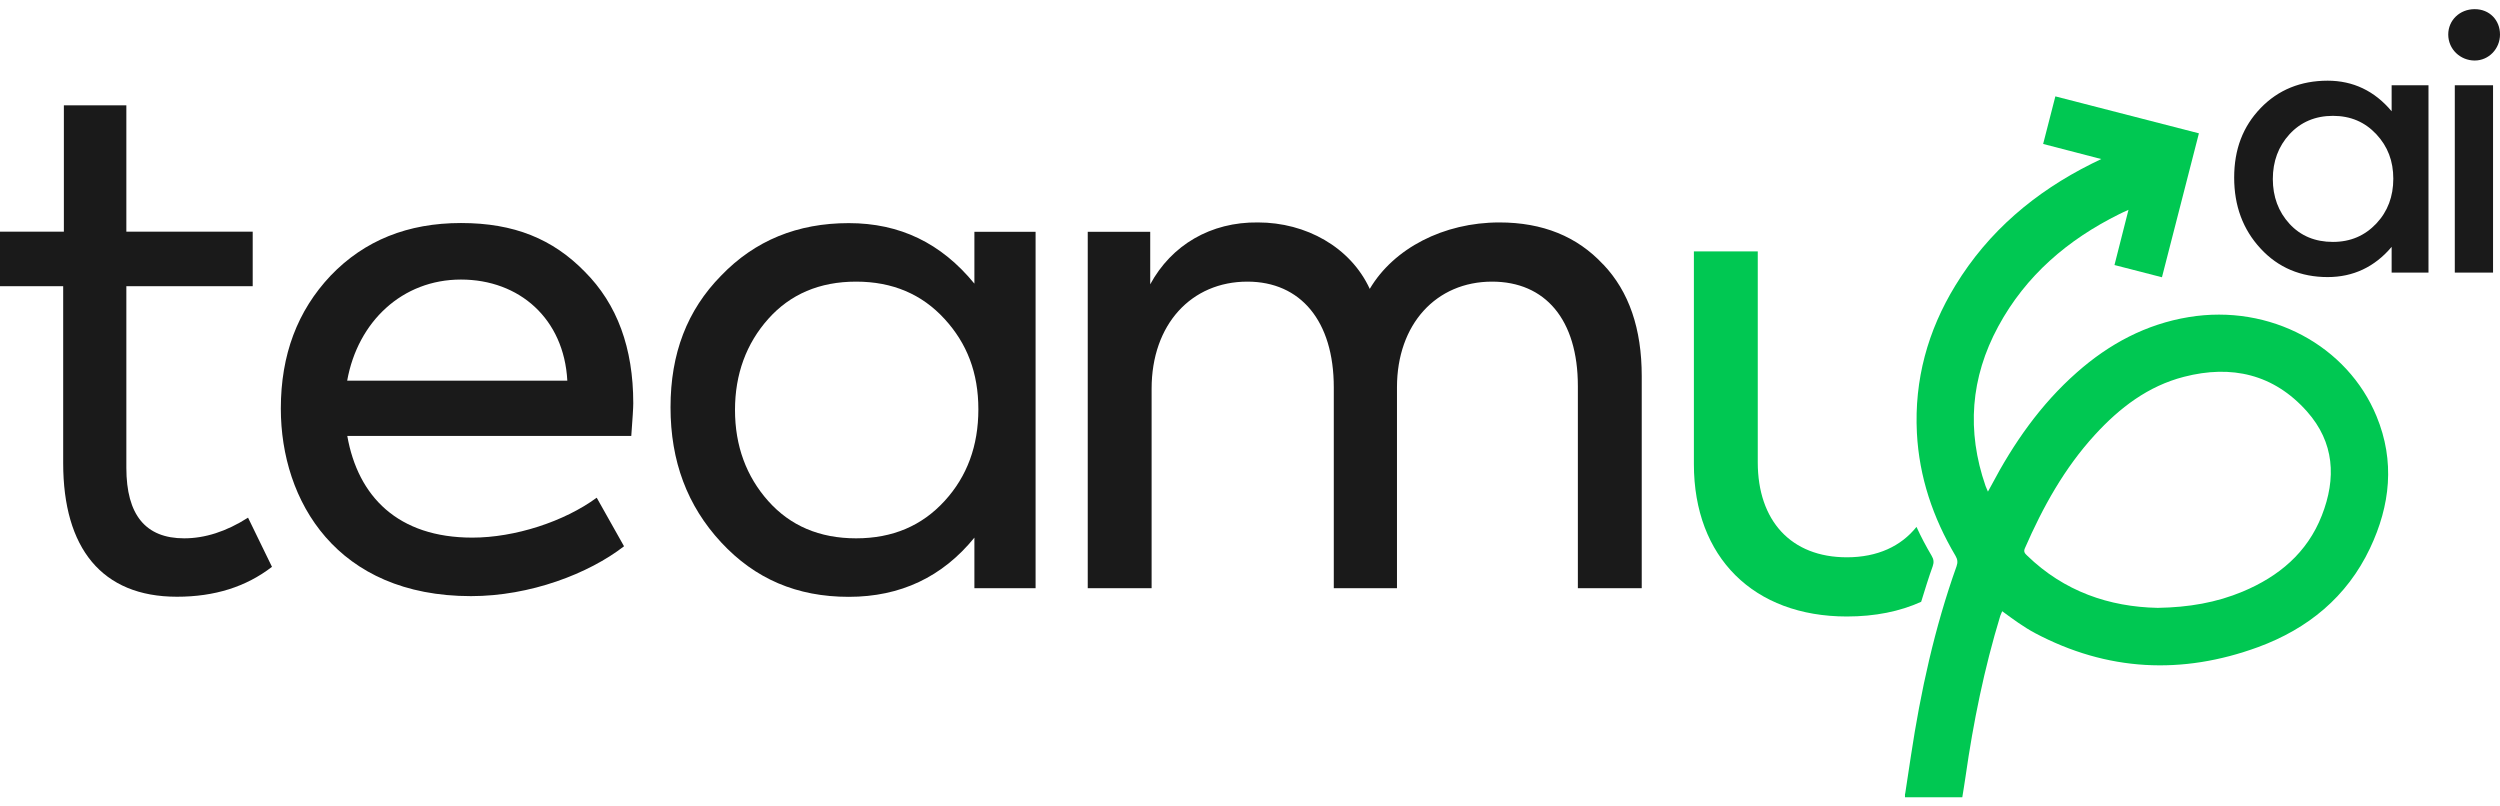
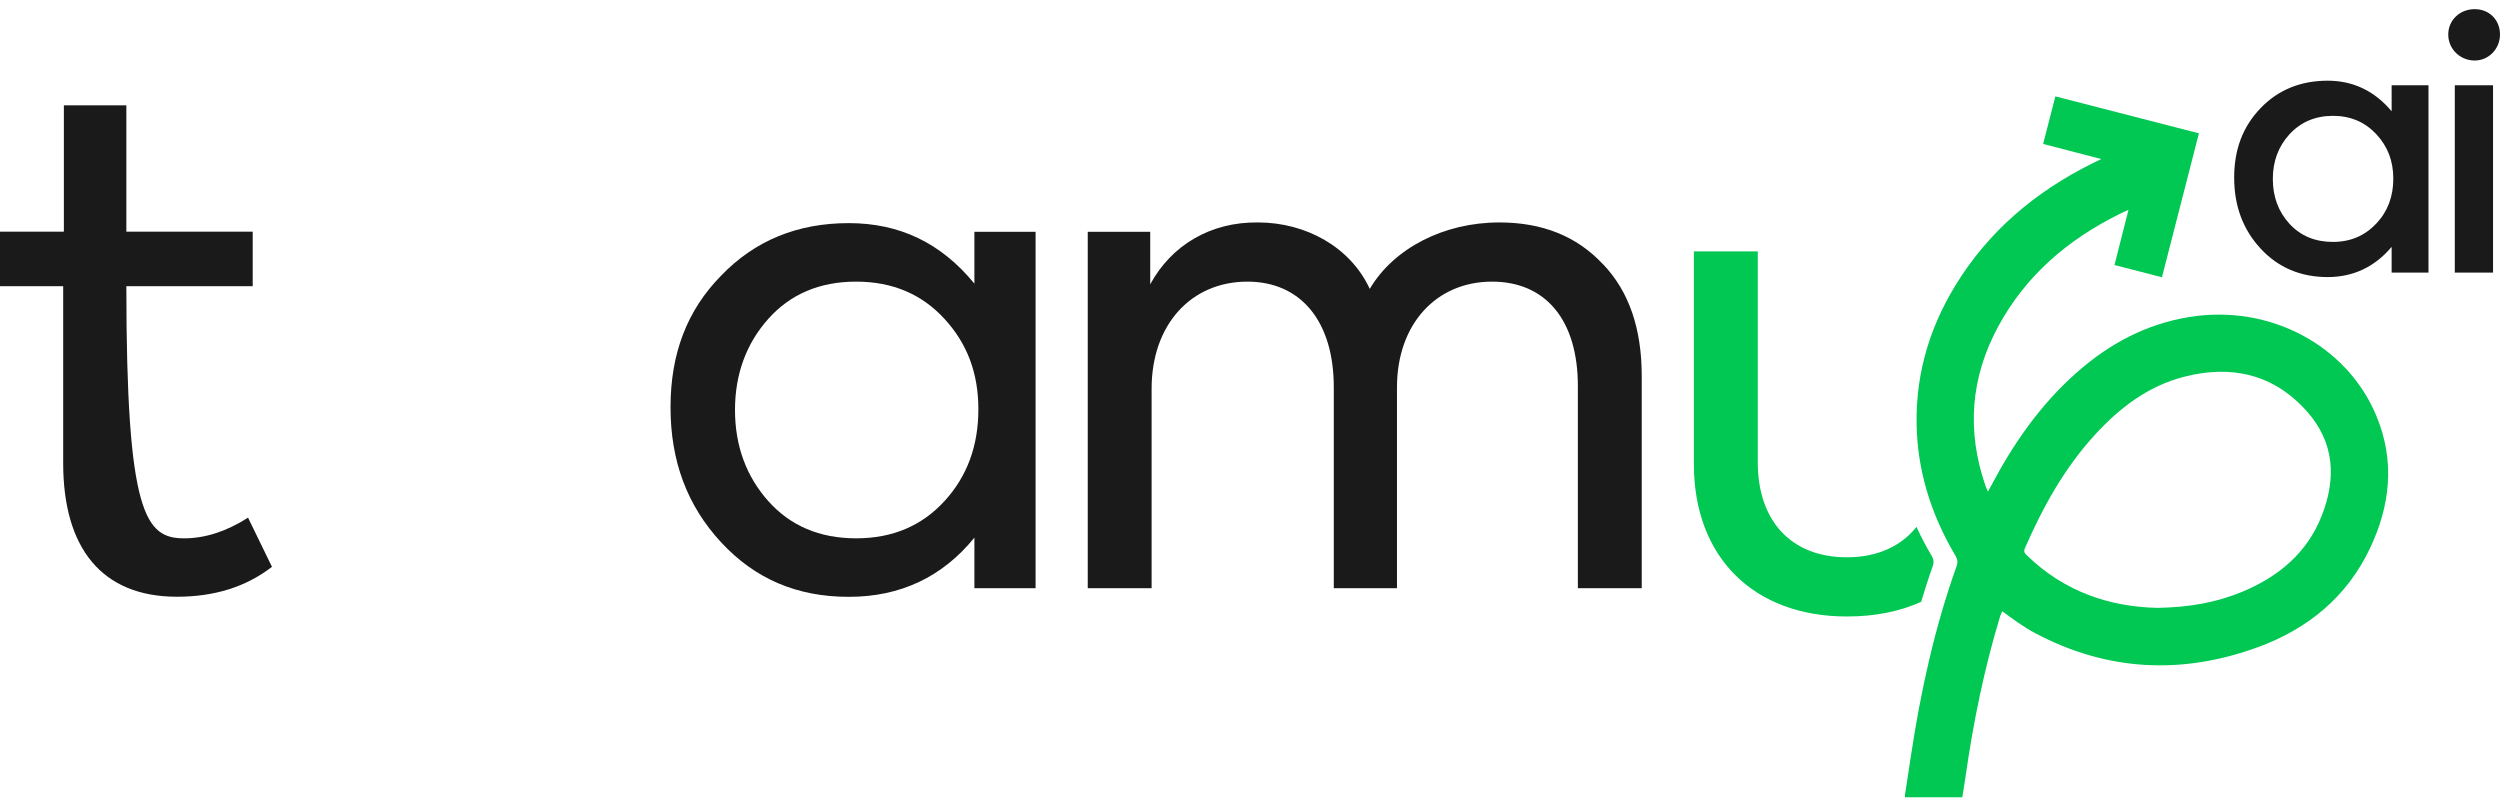
<svg xmlns="http://www.w3.org/2000/svg" width="124" height="40" viewBox="0 0 124 40" fill="none">
-   <path d="M13.49 28.115C12.204 29.105 10.652 29.598 8.775 29.598C5.05 29.598 3.134 27.189 3.134 22.971V14.196H0V11.491H3.168V5.224H6.267V11.491H12.534V14.196H6.267V23.203C6.267 25.543 7.223 26.701 9.135 26.701C10.155 26.701 11.214 26.371 12.303 25.676L13.49 28.115Z" fill="#1A1A1A" />
-   <path d="M31.307 21.621H17.225C17.752 24.622 19.733 26.666 23.428 26.666C25.537 26.666 27.981 25.873 29.597 24.686L30.952 27.095C29.203 28.45 26.301 29.568 23.364 29.568C16.703 29.568 13.929 24.853 13.929 20.266C13.929 17.596 14.752 15.418 16.402 13.669C18.082 11.92 20.231 11.062 22.867 11.062C25.503 11.062 27.419 11.855 29.001 13.472C30.617 15.088 31.41 17.265 31.41 20C31.41 20.232 31.376 20.759 31.312 21.616L31.307 21.621ZM28.139 18.881C27.976 15.812 25.764 13.866 22.862 13.866C19.96 13.866 17.747 15.945 17.22 18.881H28.139Z" fill="#1A1A1A" />
+   <path d="M13.49 28.115C12.204 29.105 10.652 29.598 8.775 29.598C5.05 29.598 3.134 27.189 3.134 22.971V14.196H0V11.491H3.168V5.224H6.267V11.491H12.534V14.196H6.267C6.267 25.543 7.223 26.701 9.135 26.701C10.155 26.701 11.214 26.371 12.303 25.676L13.49 28.115Z" fill="#1A1A1A" />
  <path d="M48.33 11.496H51.365V29.174H48.33V26.667C46.748 28.613 44.669 29.603 42.097 29.603C39.525 29.603 37.446 28.711 35.766 26.898C34.086 25.085 33.258 22.873 33.258 20.202C33.258 17.532 34.081 15.388 35.766 13.674C37.446 11.925 39.56 11.067 42.097 11.067C44.635 11.067 46.684 12.058 48.33 14.068V11.496ZM46.847 15.817C45.728 14.595 44.275 13.969 42.462 13.969C40.649 13.969 39.195 14.595 38.106 15.817C37.017 17.039 36.456 18.557 36.456 20.335C36.456 22.114 37.017 23.631 38.106 24.853C39.195 26.075 40.644 26.701 42.462 26.701C44.28 26.701 45.728 26.075 46.847 24.853C47.97 23.631 48.527 22.114 48.527 20.301C48.527 18.488 47.965 17.034 46.847 15.817Z" fill="#1A1A1A" />
  <path d="M79.518 13.112C80.804 14.462 81.43 16.309 81.43 18.655V29.174H78.262V19.148C78.262 15.851 76.646 13.969 74.005 13.969C71.236 13.969 69.29 16.078 69.29 19.212V29.174H66.156V19.212C66.156 15.915 64.505 13.969 61.87 13.969C59.1 13.969 57.12 16.078 57.12 19.28V29.174H53.952V11.496H57.051V14.102C58.105 12.156 60.051 11.003 62.397 11.033C64.772 11.033 66.984 12.255 67.94 14.329C69.127 12.319 71.6 11.033 74.37 11.033C76.513 11.033 78.227 11.727 79.513 13.112H79.518Z" fill="#1A1A1A" />
  <path d="M95.807 27.563C95.531 27.095 95.28 26.622 95.058 26.134C94.295 27.09 93.127 27.642 91.604 27.642C88.835 27.642 87.185 25.829 87.185 22.927V12.471H84.017V23.025C84.017 27.642 86.983 30.578 91.604 30.578C93.004 30.578 94.24 30.327 95.29 29.849C95.472 29.263 95.65 28.672 95.861 28.09C95.93 27.893 95.916 27.745 95.807 27.563Z" fill="#00C852" />
  <path d="M94.497 39.368C94.59 38.743 94.684 38.117 94.782 37.491C95.265 34.294 95.955 31.14 97.044 28.09C97.113 27.893 97.098 27.745 96.99 27.563C95.876 25.681 95.191 23.661 95.078 21.473C94.945 18.837 95.615 16.403 96.985 14.162C98.626 11.471 100.941 9.525 103.735 8.126C103.868 8.057 104.006 7.993 104.223 7.889C103.222 7.628 102.296 7.387 101.34 7.14C101.542 6.352 101.739 5.583 101.946 4.78C104.326 5.391 106.681 6.002 109.066 6.613C108.455 9.003 107.849 11.363 107.233 13.752C106.445 13.55 105.676 13.353 104.878 13.146C105.105 12.245 105.331 11.363 105.573 10.407C105.385 10.496 105.247 10.55 105.119 10.619C102.567 11.885 100.483 13.659 99.113 16.191C97.739 18.729 97.537 21.375 98.483 24.104C98.512 24.183 98.547 24.257 98.601 24.385C98.67 24.262 98.719 24.173 98.763 24.09C99.872 21.986 101.212 20.059 103.011 18.473C104.612 17.059 106.435 16.078 108.563 15.728C112.604 15.063 116.437 17.157 117.876 20.645C118.797 22.873 118.56 25.07 117.55 27.198C116.407 29.608 114.471 31.189 112.003 32.096C108.223 33.481 104.518 33.298 100.936 31.401C100.651 31.249 100.38 31.076 100.113 30.894C99.847 30.716 99.591 30.519 99.31 30.317C99.276 30.401 99.237 30.475 99.212 30.549C98.419 33.155 97.877 35.816 97.492 38.511C97.443 38.856 97.384 39.201 97.33 39.546C96.384 39.546 95.433 39.546 94.487 39.546C94.487 39.487 94.487 39.432 94.487 39.373L94.497 39.368ZM107.026 30.15C108.559 30.125 109.933 29.889 111.239 29.342C113.027 28.593 114.437 27.42 115.161 25.573C115.89 23.72 115.787 21.941 114.427 20.409C112.776 18.552 110.677 18.083 108.327 18.689C106.543 19.148 105.134 20.227 103.912 21.562C102.395 23.217 101.326 25.149 100.434 27.194C100.355 27.371 100.439 27.455 100.542 27.553C102.38 29.337 104.617 30.101 107.021 30.15H107.026Z" fill="#00C852" />
  <path d="M118.625 4.229H120.453V13.521H118.625V12.245C117.782 13.245 116.713 13.743 115.452 13.743C114.126 13.743 113.003 13.28 112.126 12.329C111.249 11.383 110.815 10.21 110.815 8.811C110.815 7.412 111.244 6.278 112.126 5.362C113.003 4.45 114.126 4.002 115.452 4.002C116.708 4.002 117.777 4.505 118.625 5.519V4.229ZM117.866 11.087C118.432 10.486 118.708 9.742 118.708 8.865C118.708 7.988 118.432 7.264 117.866 6.658C117.299 6.052 116.59 5.746 115.713 5.746C114.836 5.746 114.111 6.057 113.56 6.658C113.008 7.259 112.732 8.003 112.732 8.88C112.732 9.757 113.008 10.501 113.56 11.102C114.111 11.703 114.836 11.999 115.713 11.999C116.59 11.999 117.299 11.688 117.866 11.087Z" fill="#1A1A1A" />
  <path d="M121.433 1.711C121.433 1.006 122 0.454 122.744 0.454C123.488 0.454 124 1.006 124 1.711C124 2.415 123.448 3.002 122.744 3.002C122.039 3.002 121.433 2.45 121.433 1.711ZM123.655 13.521H121.758V4.229H123.655V13.521Z" fill="#1A1A1A" />
</svg>